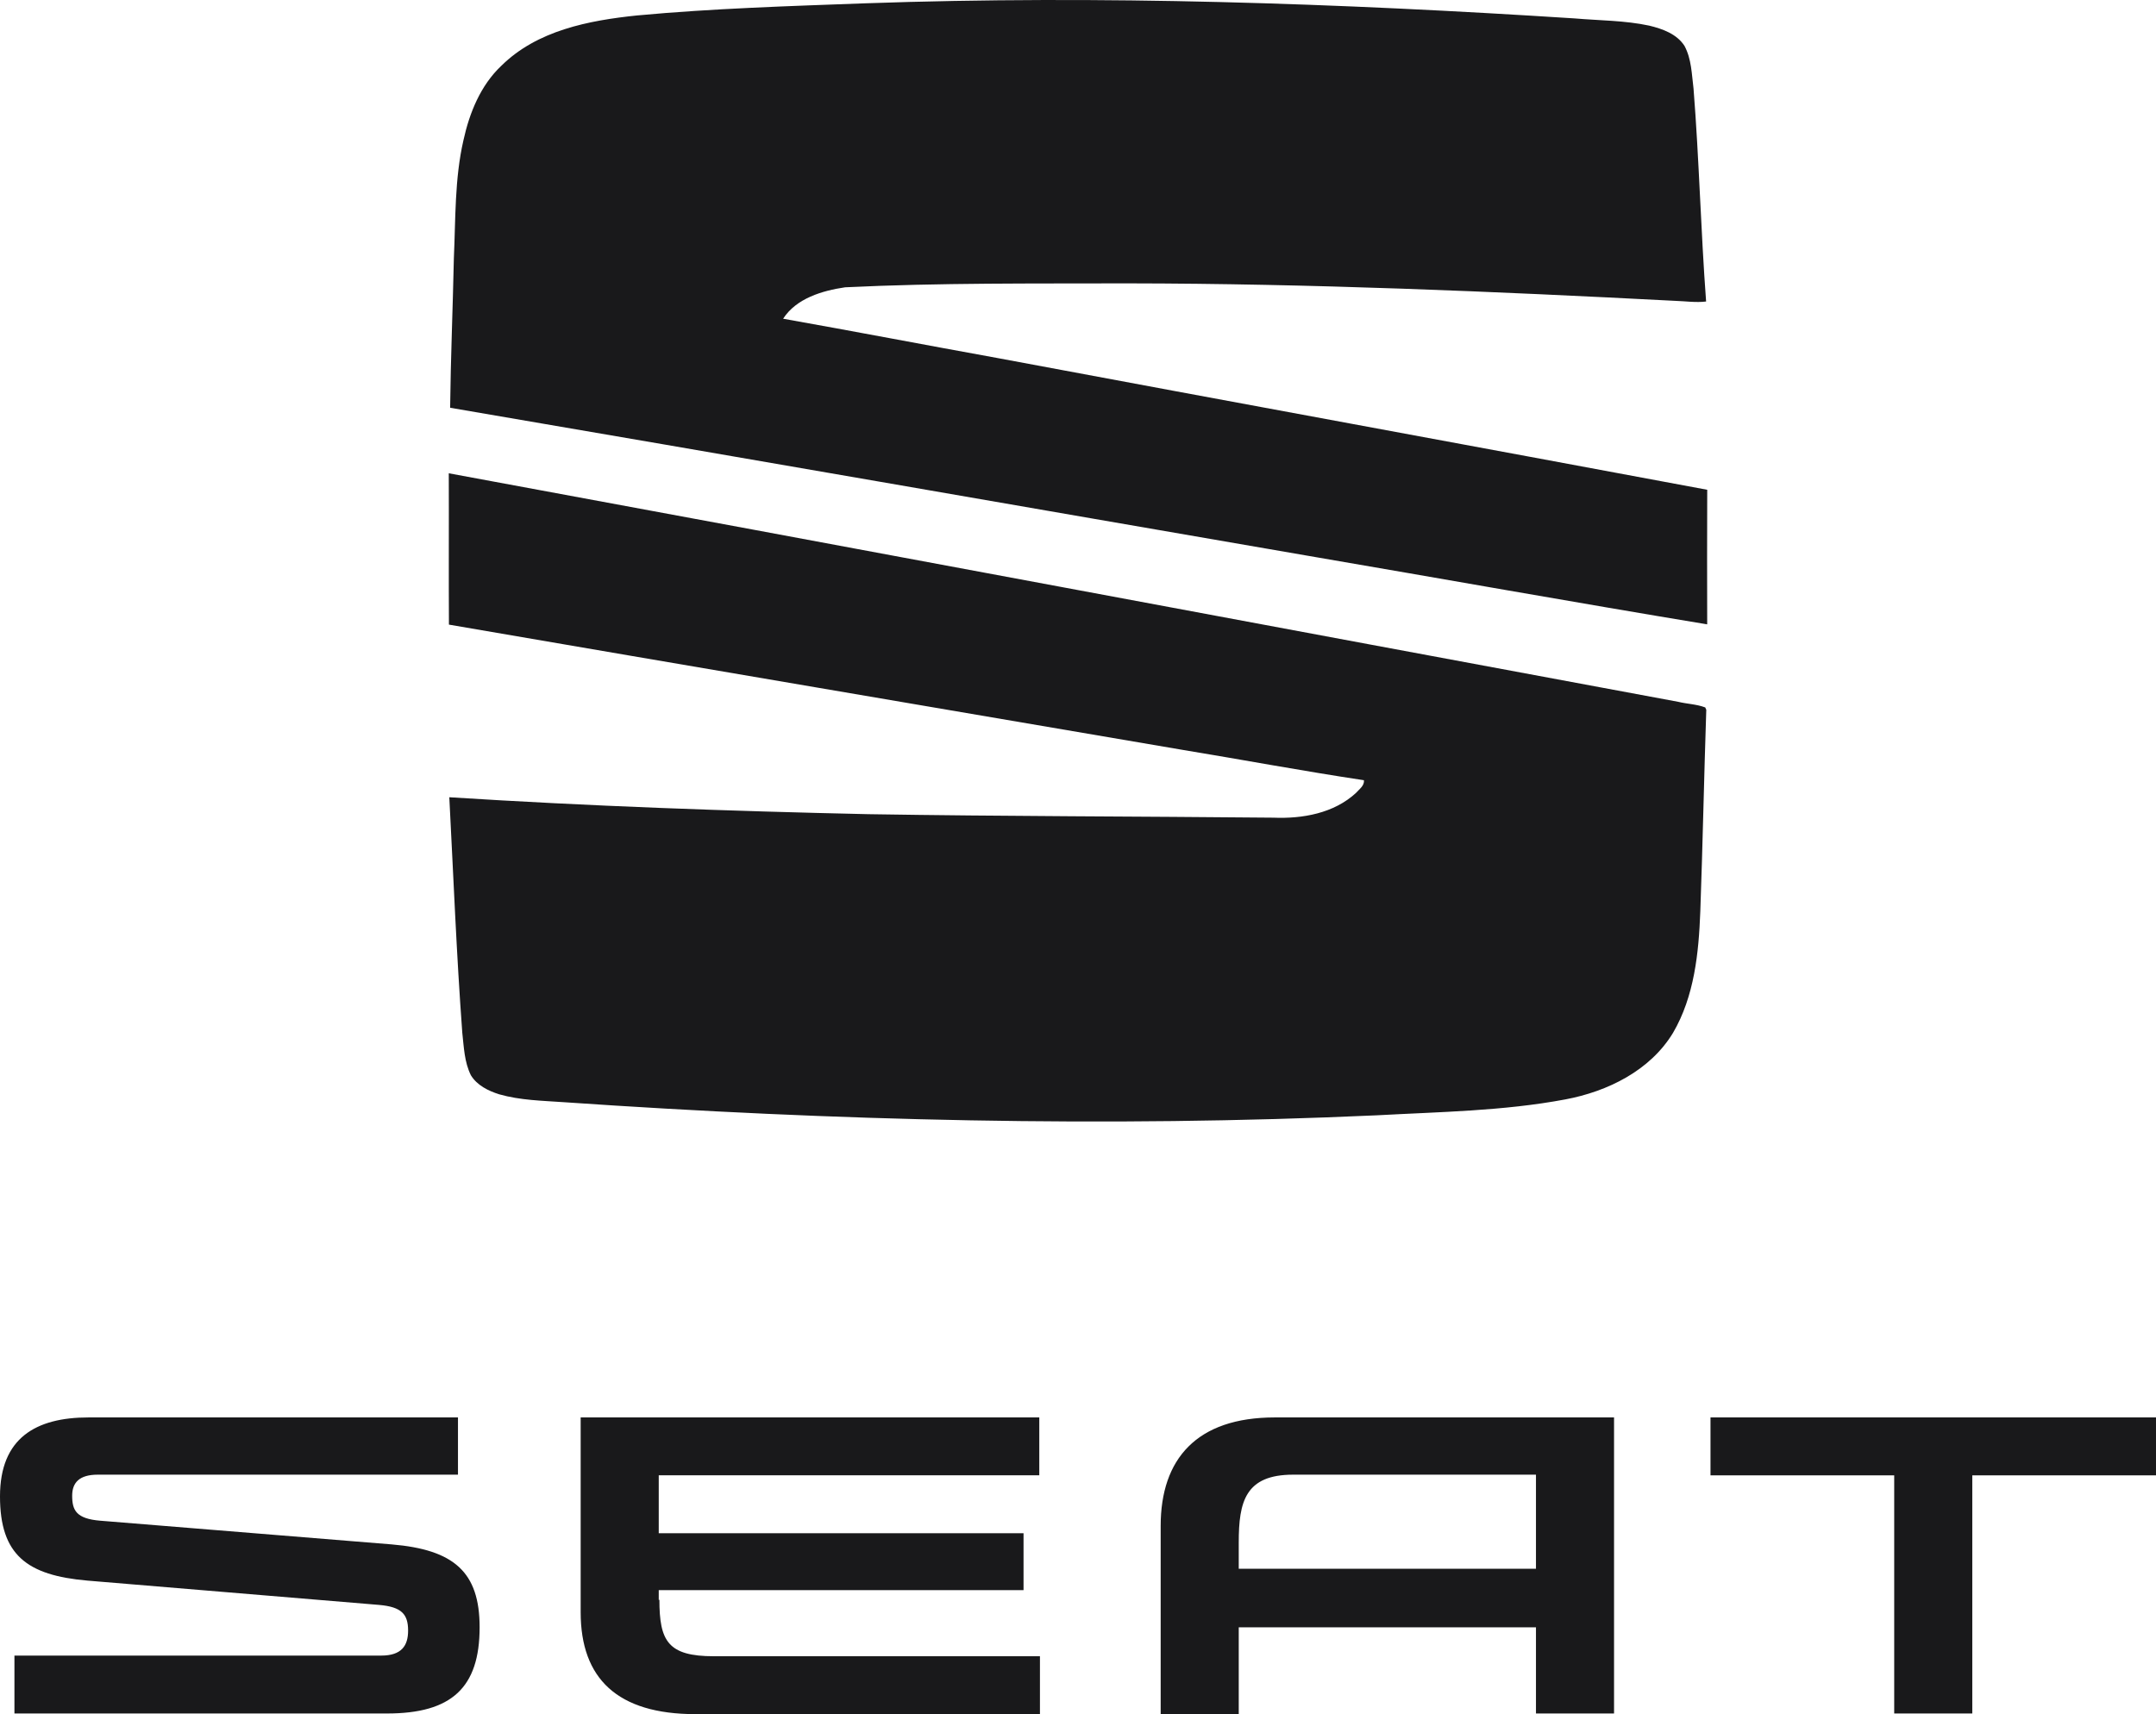
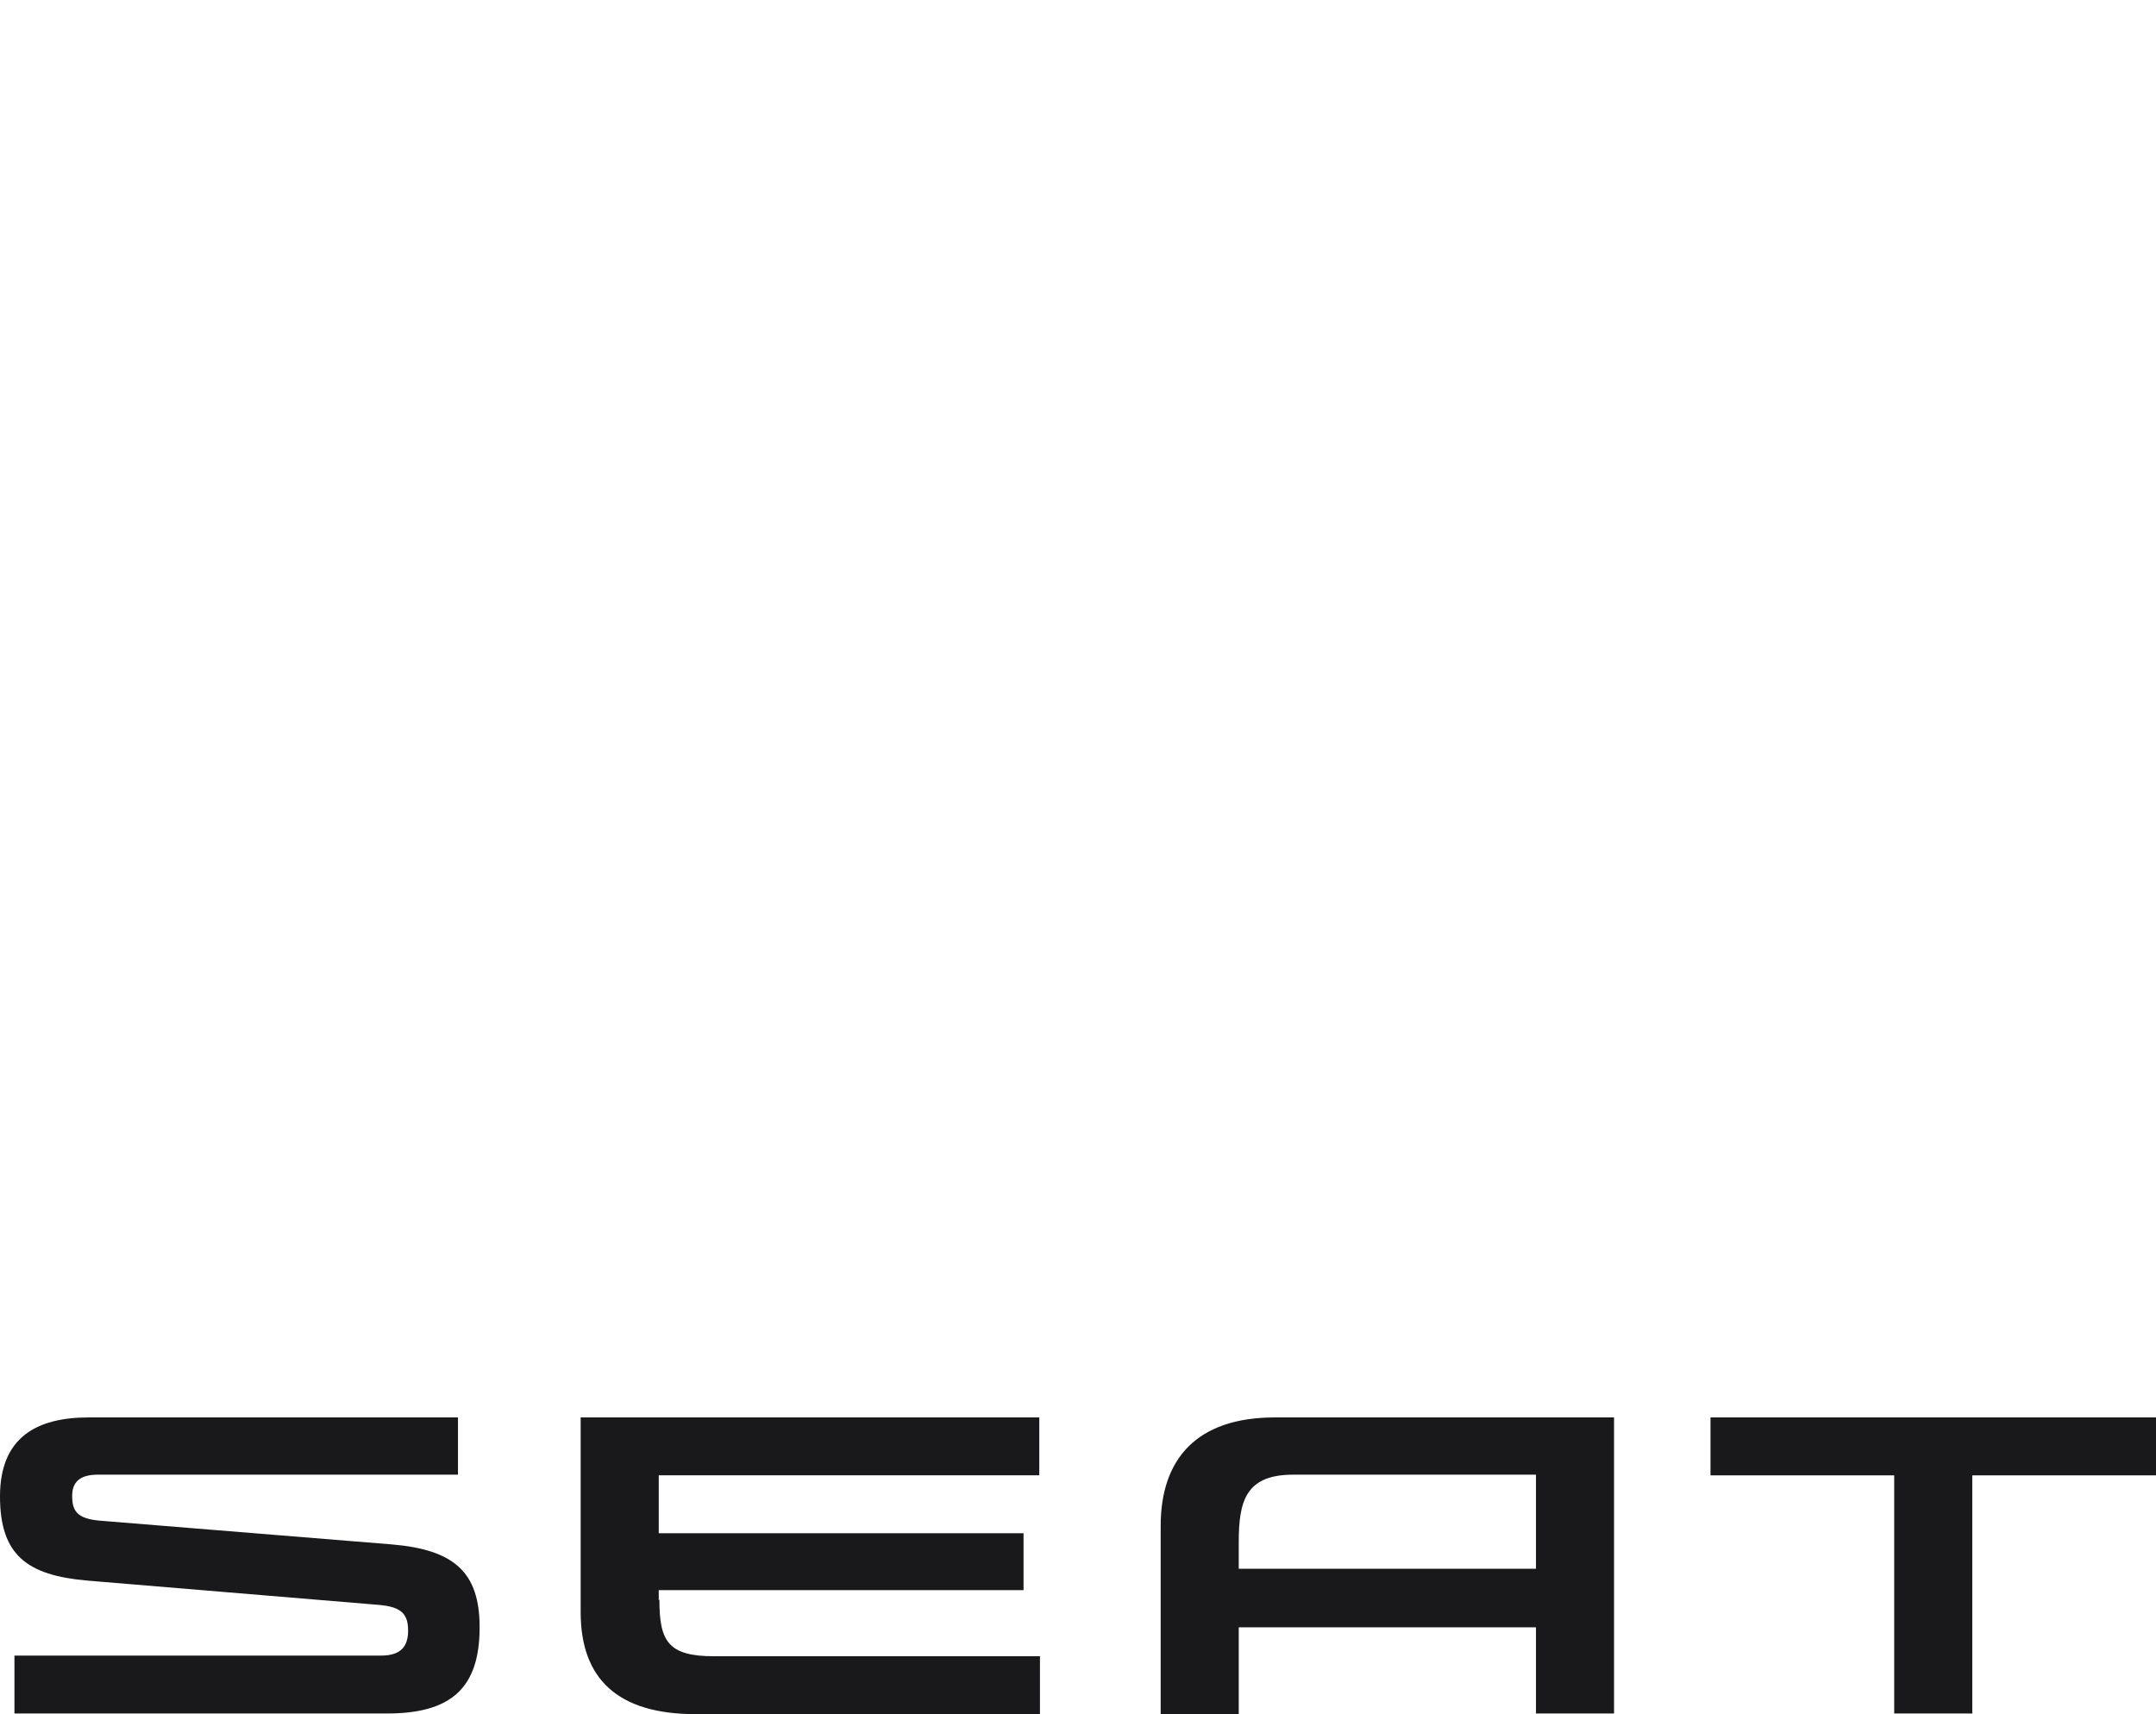
<svg xmlns="http://www.w3.org/2000/svg" id="Capa_2" data-name="Capa 2" viewBox="0 0 729.317 580">
  <g id="Capa_1-2" data-name="Capa 1">
    <g>
-       <path d="M292.668,1.12c80.02-2.82,160.12-.02,240,5.11,8.41.73,16.93.67,25.21,2.44,4.48,1.08,9.32,2.79,11.94,6.86,2.39,4.43,2.44,9.6,3.06,14.48,1.9,23.97,2.46,48.04,4.25,72.01-3.46.42-6.92-.11-10.38-.22-61.61-3.19-123.27-5.84-184.98-5.92-31.96.09-63.96-.22-95.89,1.33-7.74,1.14-16.5,3.73-20.97,10.63,24.16,4.29,48.27,8.92,72.42,13.29,80.04,14.98,160.14,29.63,240.18,44.59-.07,15.18-.04,30.36-.01,45.54-45.01-7.45-89.94-15.49-134.92-23.18-96.77-16.68-193.51-33.59-290.31-50.11.19-16.85.91-33.69,1.26-50.55.61-13.35.23-26.88,3.25-39.99,2.03-9.25,5.79-18.55,12.8-25.16,12.1-11.98,29.6-15.35,45.89-17.04,25.67-2.38,51.45-3.16,77.2-4.11h0ZM151.808,160.14c138.64,25.58,277.23,51.59,415.85,77.32,3.03.74,6.27.8,9.18,1.91l.35.8c-.76,22.74-1.2,45.5-2.02,68.24-.53,14.03-2.01,28.71-9.23,41.07-7.74,12.78-22.16,19.85-36.43,22.52-21.03,3.95-42.51,4.21-63.81,5.38-91.65,4.16-183.49,1.86-274.99-4.44-7.31-.51-14.75-.64-21.85-2.67-3.68-1.16-7.48-3.03-9.56-6.43-2.23-4.46-2.37-9.55-2.92-14.41-1.96-26.53-3-53.11-4.39-79.67,47.2,3,94.48,4.68,141.77,5.73,45.66.74,91.32.73,136.98,1.18,9.85.41,20.5-1.47,27.97-8.39,1.09-1.25,2.86-2.41,2.68-4.28-20.58-3.09-41.04-6.93-61.58-10.31-82.64-14.13-165.32-28.13-247.95-42.34-.1-17.07.02-34.14-.05-51.21h0Z" fill="#19191b" />
      <path d="M519.577,499.194v31.61h-100.542v-8.904c0-13.802,2.219-22.929,18.422-22.929h82.12v.223ZM431.242,479.604c-26.412,0-38.619,14.024-38.619,36.73v63.666h26.412v-29.384h100.542v29.161h26.412v-100.173h-114.746ZM578.615,479.604v19.589h62.145v80.584h26.412v-80.584h62.145v-19.589h-150.702ZM223.057,541.266c0,14.024,2.885,19.144,18.422,19.144h110.307v19.589h-116.522c-26.412,0-38.841-12.021-38.841-34.504v-65.892h155.141v19.589h-128.729v19.589h123.402v19.255h-123.402v3.339l.222-.111ZM33.958,514.554c-8.212-.668-9.544-3.562-9.544-8.459,0-4.452,2.441-7.123,8.656-7.123h121.849v-19.367H29.963c-17.756,0-29.963,6.901-29.963,26.713s9.1,26.713,29.519,28.494l98.766,8.236c7.546.668,9.766,3.117,9.766,8.682,0,5.12-2.219,8.459-9.1,8.459H4.883v19.589h126.066c21.751,0,31.294-8.682,31.294-29.162,0-18.699-8.656-26.268-29.741-28.049l-98.544-8.014Z" fill="#19191b" />
    </g>
  </g>
</svg>